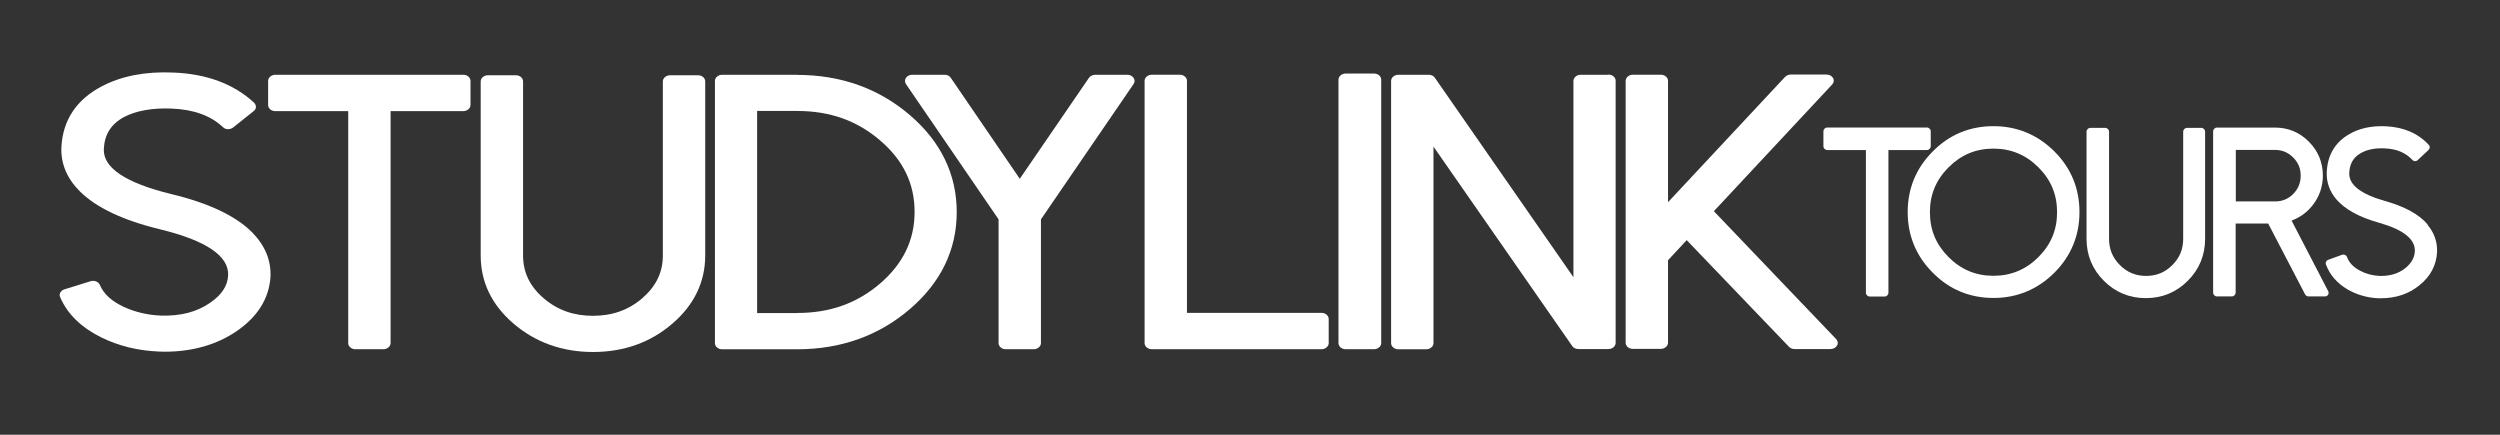
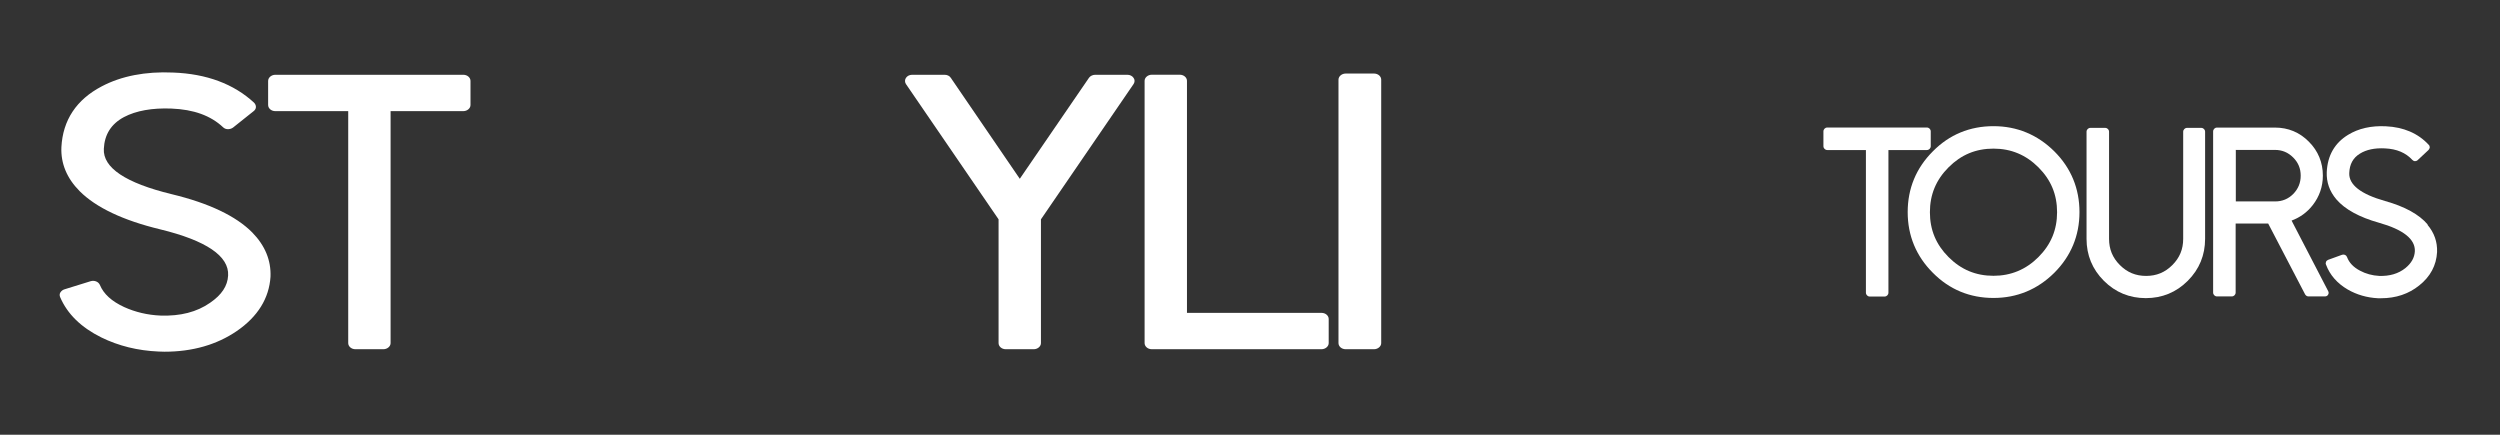
<svg xmlns="http://www.w3.org/2000/svg" id="Content" viewBox="0 0 424.23 73.77">
  <rect x="0" y="0" width="424.23" height="73.77" fill="#333333" stroke="none" />
  <defs>
    <style>
      .cls-1 {
        fill: #fff;
      }
    </style>
  </defs>
  <path class="cls-1" d="M29.13,32.95c-7.8-1.9-11.69-4.48-11.51-7.71.12-2.43,1.25-4.21,3.41-5.37,2.08-1.1,4.81-1.57,8.04-1.45,3.8.15,6.67,1.19,8.78,3.17.21.21.5.33.83.33.3,0,.62-.09.86-.27l3.5-2.79c.24-.18.39-.44.39-.71s-.12-.53-.33-.74c-3.44-3.17-8.04-4.89-13.73-5.1-4.69-.21-8.78.59-12.1,2.34-4.3,2.25-6.61,5.73-6.85,10.32-.12,2.76.92,5.28,3.11,7.48,2.76,2.76,7.36,4.95,13.67,6.47,7.8,1.9,11.69,4.54,11.51,7.83-.09,1.78-1.1,3.29-3.06,4.63-2.25,1.57-5.04,2.28-8.39,2.17-2.22-.09-4.3-.59-6.2-1.45-2.11-.98-3.47-2.2-4.12-3.77-.24-.53-.92-.8-1.54-.62l-4.48,1.39c-.3.09-.53.3-.68.53-.15.24-.15.53-.03.8,1.22,2.85,3.56,5.13,6.97,6.82,2.94,1.45,6.2,2.25,9.73,2.4.33,0,.68.03,1.01.03,4.75,0,8.87-1.19,12.25-3.5,3.59-2.46,5.49-5.58,5.73-9.2.12-2.79-.92-5.31-3.09-7.53-2.76-2.79-7.36-4.98-13.67-6.5h0Z" />
  <path class="cls-1" d="M78.61,12.69h-31.89c-.65,0-1.22.47-1.22,1.04v4.09c0,.56.53,1.04,1.22,1.04h12.37v39.36c0,.56.53,1.04,1.22,1.04h4.75c.65,0,1.22-.47,1.22-1.04V18.86h12.34c.65,0,1.22-.47,1.22-1.04v-4.09c0-.56-.53-1.04-1.22-1.04h0Z" />
-   <path class="cls-1" d="M118.45,12.77h-4.75c-.65,0-1.22.47-1.22,1.04v29.54c0,2.85-1.13,5.19-3.47,7.24-2.34,2.02-5.1,3-8.39,3s-6.05-.98-8.39-3c-2.34-2.02-3.47-4.39-3.47-7.24V13.81c0-.56-.53-1.04-1.22-1.04h-4.75c-.65,0-1.22.47-1.22,1.04v29.54c0,4.51,1.87,8.39,5.58,11.57,3.71,3.17,8.25,4.81,13.47,4.81s9.76-1.6,13.47-4.81c3.71-3.17,5.58-7.09,5.58-11.57V13.81c0-.56-.53-1.04-1.22-1.04h0Z" />
-   <path class="cls-1" d="M135.27,53.12h-6.79V18.83h6.79c5.55,0,10.17,1.63,14.09,5.01,3.95,3.38,5.84,7.36,5.84,12.13s-1.96,8.78-5.84,12.13c-3.95,3.38-8.54,5.01-14.09,5.01h0ZM135.27,12.69h-12.73c-.65,0-1.22.47-1.22,1.04v44.5c0,.56.53,1.04,1.22,1.04h12.73c7.45,0,13.88-2.31,19.16-6.85,5.25-4.51,7.92-10.06,7.92-16.43s-2.67-11.92-7.92-16.43c-5.28-4.54-11.72-6.85-19.16-6.85h0Z" />
  <path class="cls-1" d="M191.33,12.69h-5.49c-.42,0-.83.21-1.04.5l-11.75,17.15-11.72-17.15c-.21-.33-.62-.5-1.04-.5h-5.52c-.44,0-.83.21-1.04.53-.21.33-.21.71,0,1.04l15.72,22.96v21c0,.56.53,1.04,1.22,1.04h4.75c.65,0,1.22-.47,1.22-1.04v-21l15.72-22.96c.21-.33.24-.71,0-1.04-.21-.33-.62-.53-1.04-.53h0Z" />
  <path class="cls-1" d="M224.26,53.09h-22.84V13.72c0-.56-.53-1.04-1.22-1.04h-4.75c-.65,0-1.22.47-1.22,1.04v44.5c0,.56.53,1.04,1.22,1.04h28.8c.65,0,1.22-.47,1.22-1.04v-4.09c0-.56-.53-1.04-1.22-1.04h0Z" />
  <path class="cls-1" d="M233.16,12.48h-4.81c-.65,0-1.22.47-1.22,1.04v44.7c0,.56.53,1.04,1.22,1.04h4.81c.65,0,1.22-.47,1.22-1.04V13.52c0-.56-.53-1.04-1.22-1.04h0Z" />
-   <path class="cls-1" d="M272.97,12.69h-4.75c-.65,0-1.22.47-1.22,1.04v33.31l-23.52-33.85c-.21-.33-.62-.5-1.04-.5h-5.16c-.65,0-1.22.47-1.22,1.04v44.5c0,.56.53,1.04,1.22,1.04h4.75c.65,0,1.22-.47,1.22-1.04V24.88l23.55,33.85c.21.33.62.5,1.04.5h5.1c.65,0,1.22-.47,1.22-1.04V13.69c0-.56-.53-1.04-1.22-1.04h0l.03.03Z" />
-   <path class="cls-1" d="M290.82,35.85l20.08-21.51c.3-.3.36-.74.15-1.1-.21-.36-.62-.59-1.1-.59h-6.08c-.36,0-.71.15-.95.39l-19.87,21.27V13.72c0-.56-.53-1.04-1.22-1.04h-4.75c-.65,0-1.22.47-1.22,1.04v44.44c0,.56.53,1.04,1.22,1.04h4.75c.65,0,1.22-.47,1.22-1.04v-14l3.17-3.41,17.35,18.09c.24.24.56.39.92.39h6.14c.47,0,.89-.24,1.1-.59s.15-.8-.15-1.1l-20.73-21.68h-.03Z" />
  <path class="cls-1" d="M326.95,21.64h-16.88c-.36,0-.65.3-.65.65v2.52c0,.36.3.65.65.65h6.56v24.21c0,.36.3.65.65.65h2.52c.36,0,.65-.3.65-.65v-24.21h6.53c.36,0,.65-.3.65-.65v-2.52c0-.36-.3-.65-.65-.65h-.03Z" />
  <path class="cls-1" d="M338.28,46.8c-3,0-5.49-1.04-7.62-3.17-2.14-2.14-3.17-4.63-3.17-7.62s1.04-5.49,3.17-7.62c2.14-2.14,4.63-3.17,7.62-3.17s5.52,1.07,7.62,3.17c2.14,2.14,3.17,4.63,3.17,7.62s-1.04,5.49-3.17,7.62c-2.11,2.11-4.66,3.17-7.62,3.17h0ZM338.28,21.41c-4,0-7.48,1.42-10.29,4.27-2.85,2.85-4.27,6.32-4.27,10.32s1.45,7.48,4.27,10.29c2.82,2.85,6.29,4.27,10.29,4.27s7.48-1.45,10.32-4.27c2.82-2.82,4.27-6.29,4.27-10.29s-1.42-7.48-4.27-10.32c-2.85-2.82-6.32-4.27-10.32-4.27h0Z" />
  <path class="cls-1" d="M373.64,21.7h-2.52c-.36,0-.65.3-.65.65v18.18c0,1.75-.59,3.2-1.84,4.45-1.25,1.25-2.7,1.84-4.45,1.84s-3.2-.59-4.45-1.84c-1.25-1.25-1.84-2.7-1.84-4.45v-18.18c0-.36-.3-.65-.65-.65h-2.52c-.36,0-.65.3-.65.65v18.18c0,2.76.98,5.16,2.94,7.12,1.96,1.96,4.36,2.94,7.12,2.94s5.16-.98,7.12-2.94,2.94-4.36,2.94-7.12v-18.18c0-.36-.3-.65-.65-.65h.12Z" />
  <path class="cls-1" d="M379.37,25.44h6.67c1.22,0,2.22.42,3.09,1.28.86.86,1.28,1.87,1.28,3.09s-.42,2.22-1.25,3.09c-.86.86-1.87,1.28-3.09,1.28h-6.67v-8.69h0l-.03-.03ZM388.89,37.42c1.42-.53,2.61-1.39,3.56-2.61,1.13-1.45,1.72-3.14,1.72-5.01,0-2.22-.8-4.18-2.37-5.75-1.57-1.6-3.53-2.4-5.75-2.4h-9.85c-.36,0-.65.3-.65.65v27.35c0,.36.3.65.65.65h2.52c.36,0,.65-.3.65-.65v-11.72h5.52l6.26,12.01c.12.21.33.36.56.36h2.82c.24,0,.44-.12.53-.3.12-.18.12-.42,0-.62l-6.2-11.95h.03Z" />
  <path class="cls-1" d="M411.97,38.11c-1.45-1.72-3.89-3.06-7.24-4-4.12-1.16-6.17-2.76-6.08-4.75.06-1.51.65-2.58,1.81-3.29,1.1-.68,2.52-.98,4.24-.89,2.02.09,3.53.74,4.66,1.96.12.12.27.21.45.21.15,0,.33-.06.45-.18l1.84-1.72s.21-.27.21-.44-.06-.33-.18-.44c-1.81-1.96-4.27-3-7.27-3.14-2.49-.12-4.63.36-6.41,1.45-2.28,1.39-3.5,3.53-3.62,6.35-.06,1.69.47,3.23,1.63,4.6,1.45,1.69,3.89,3.03,7.24,3.97,4.12,1.16,6.17,2.79,6.08,4.84-.06,1.1-.59,2.02-1.6,2.85-1.19.95-2.67,1.39-4.45,1.33-1.16-.06-2.28-.36-3.26-.89-1.13-.59-1.84-1.36-2.2-2.31-.12-.33-.47-.5-.83-.39l-2.37.86c-.15.06-.3.18-.36.33-.06.15-.09.33,0,.5.65,1.75,1.9,3.17,3.68,4.21,1.54.89,3.29,1.39,5.13,1.48h.53c2.52,0,4.69-.74,6.47-2.17,1.9-1.51,2.91-3.41,3.03-5.67.06-1.72-.47-3.26-1.63-4.63h0l.06-.03Z" />
</svg>